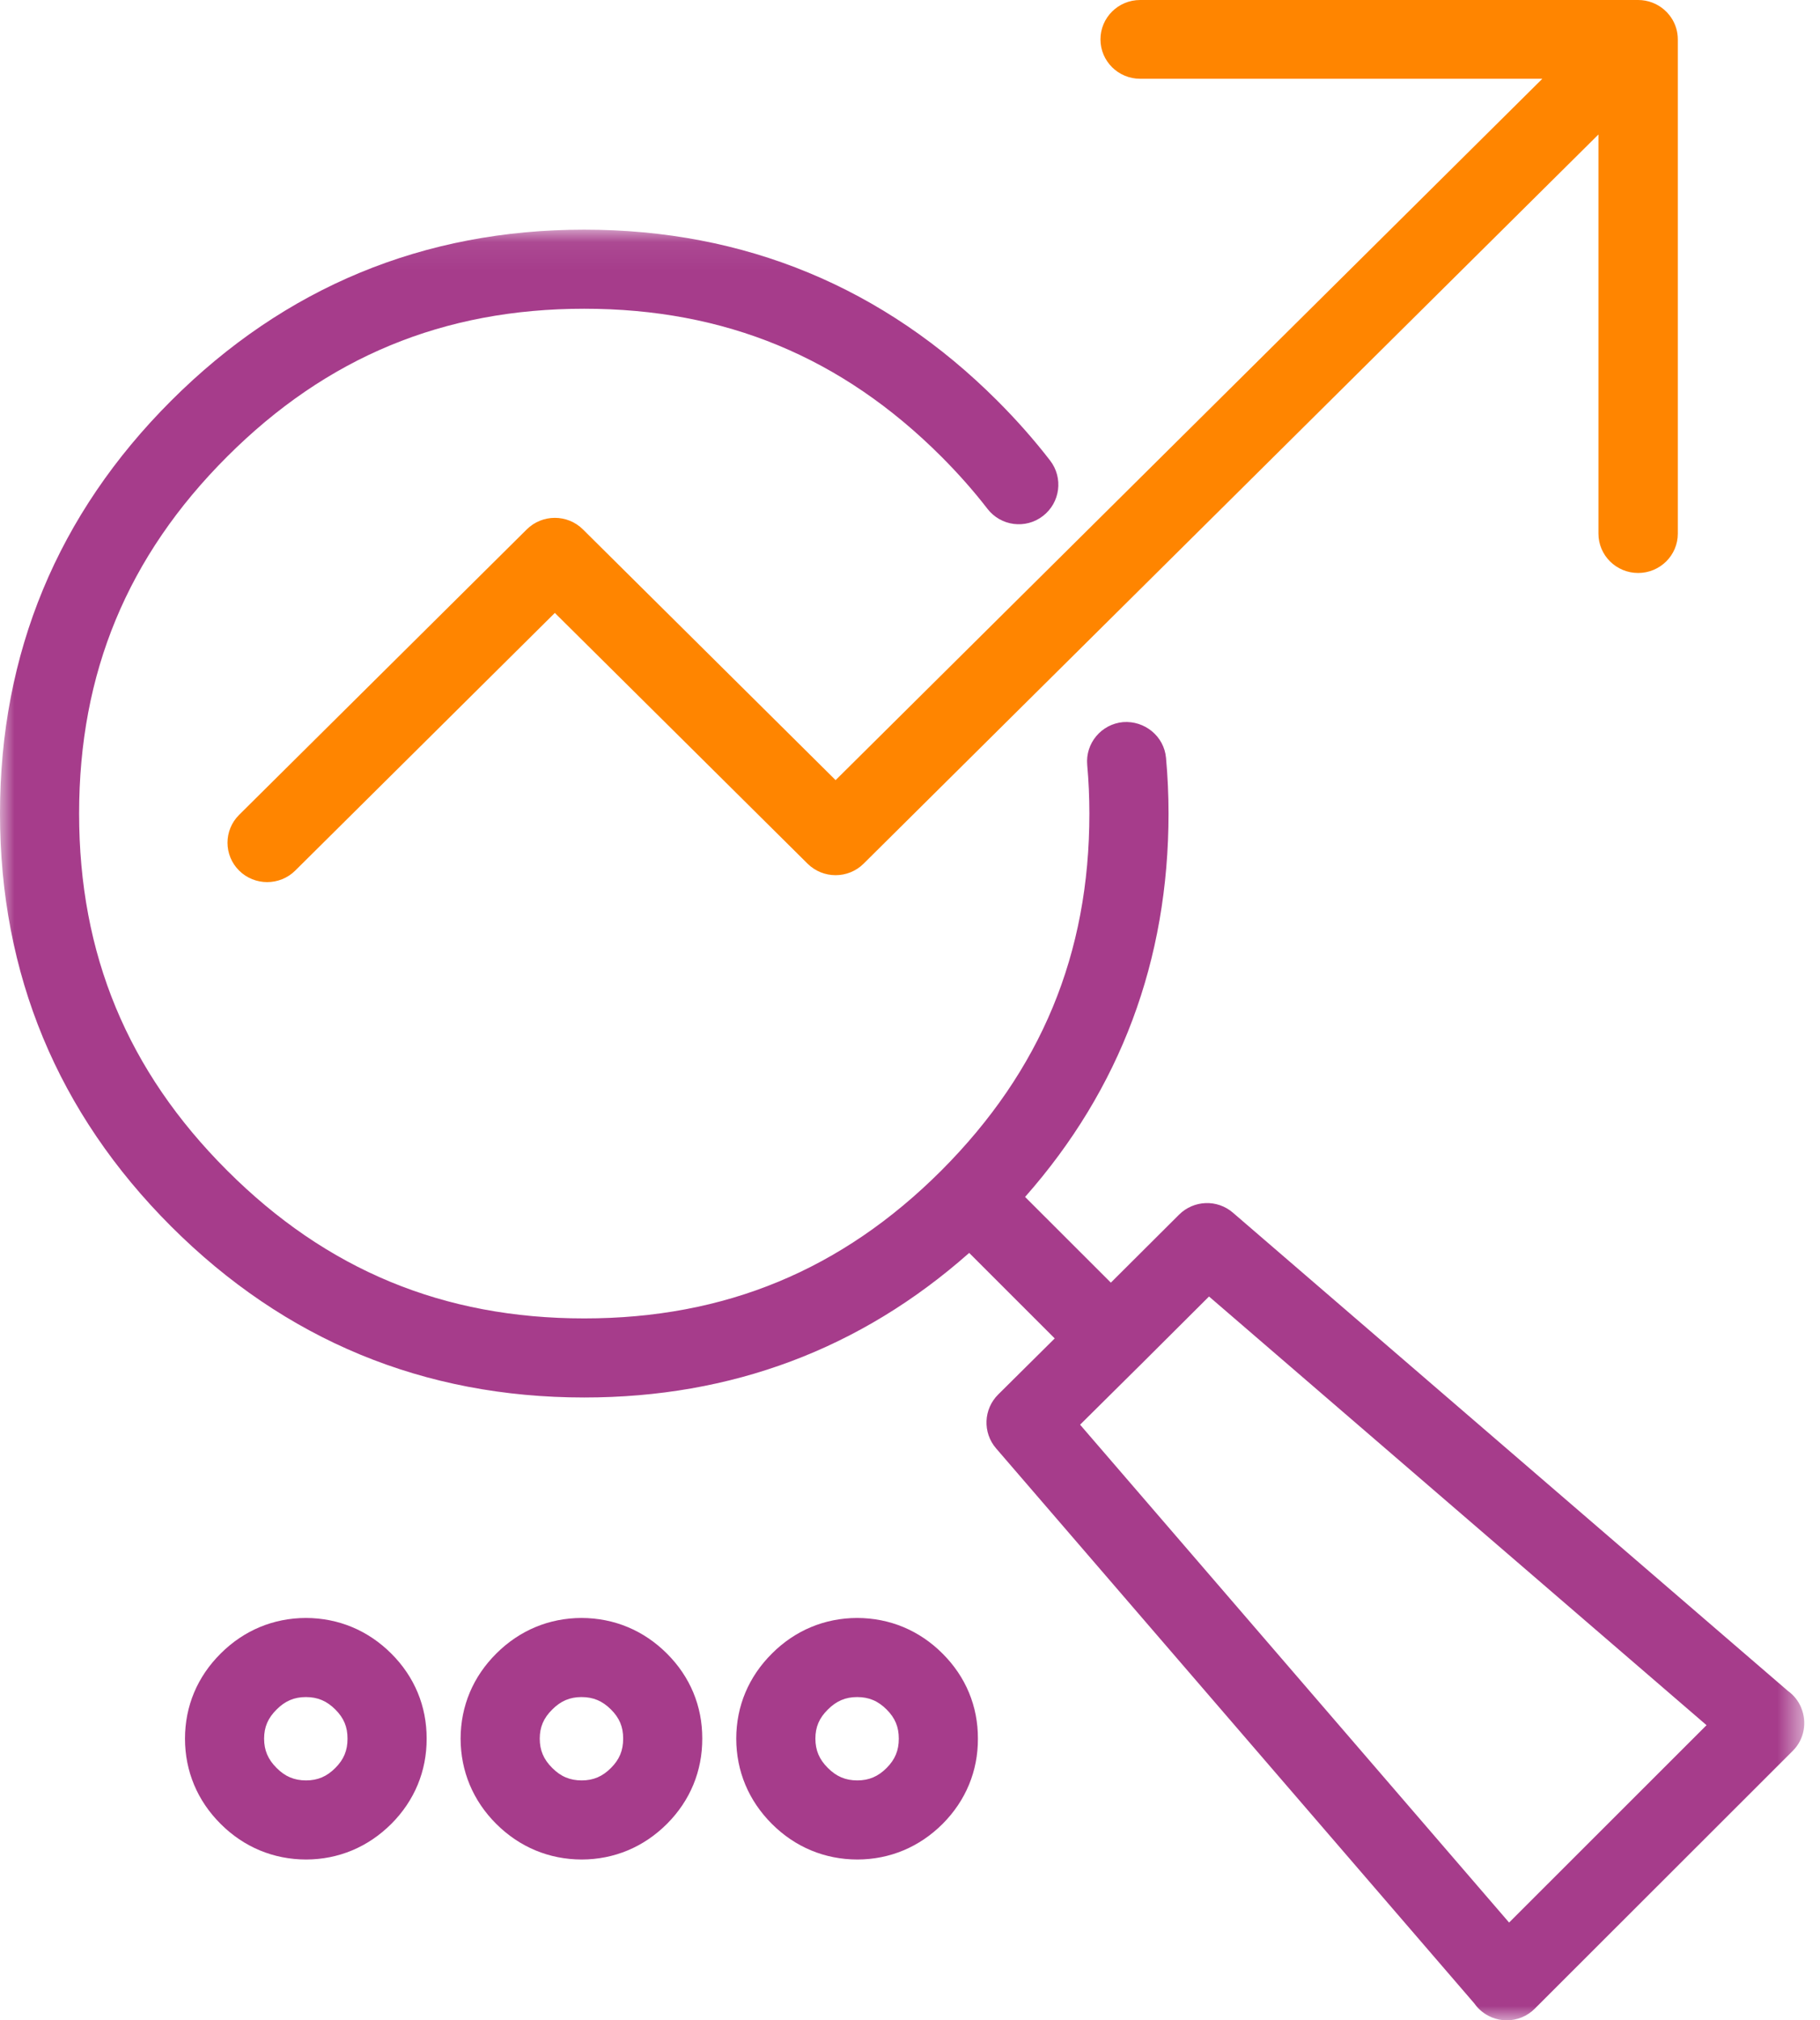
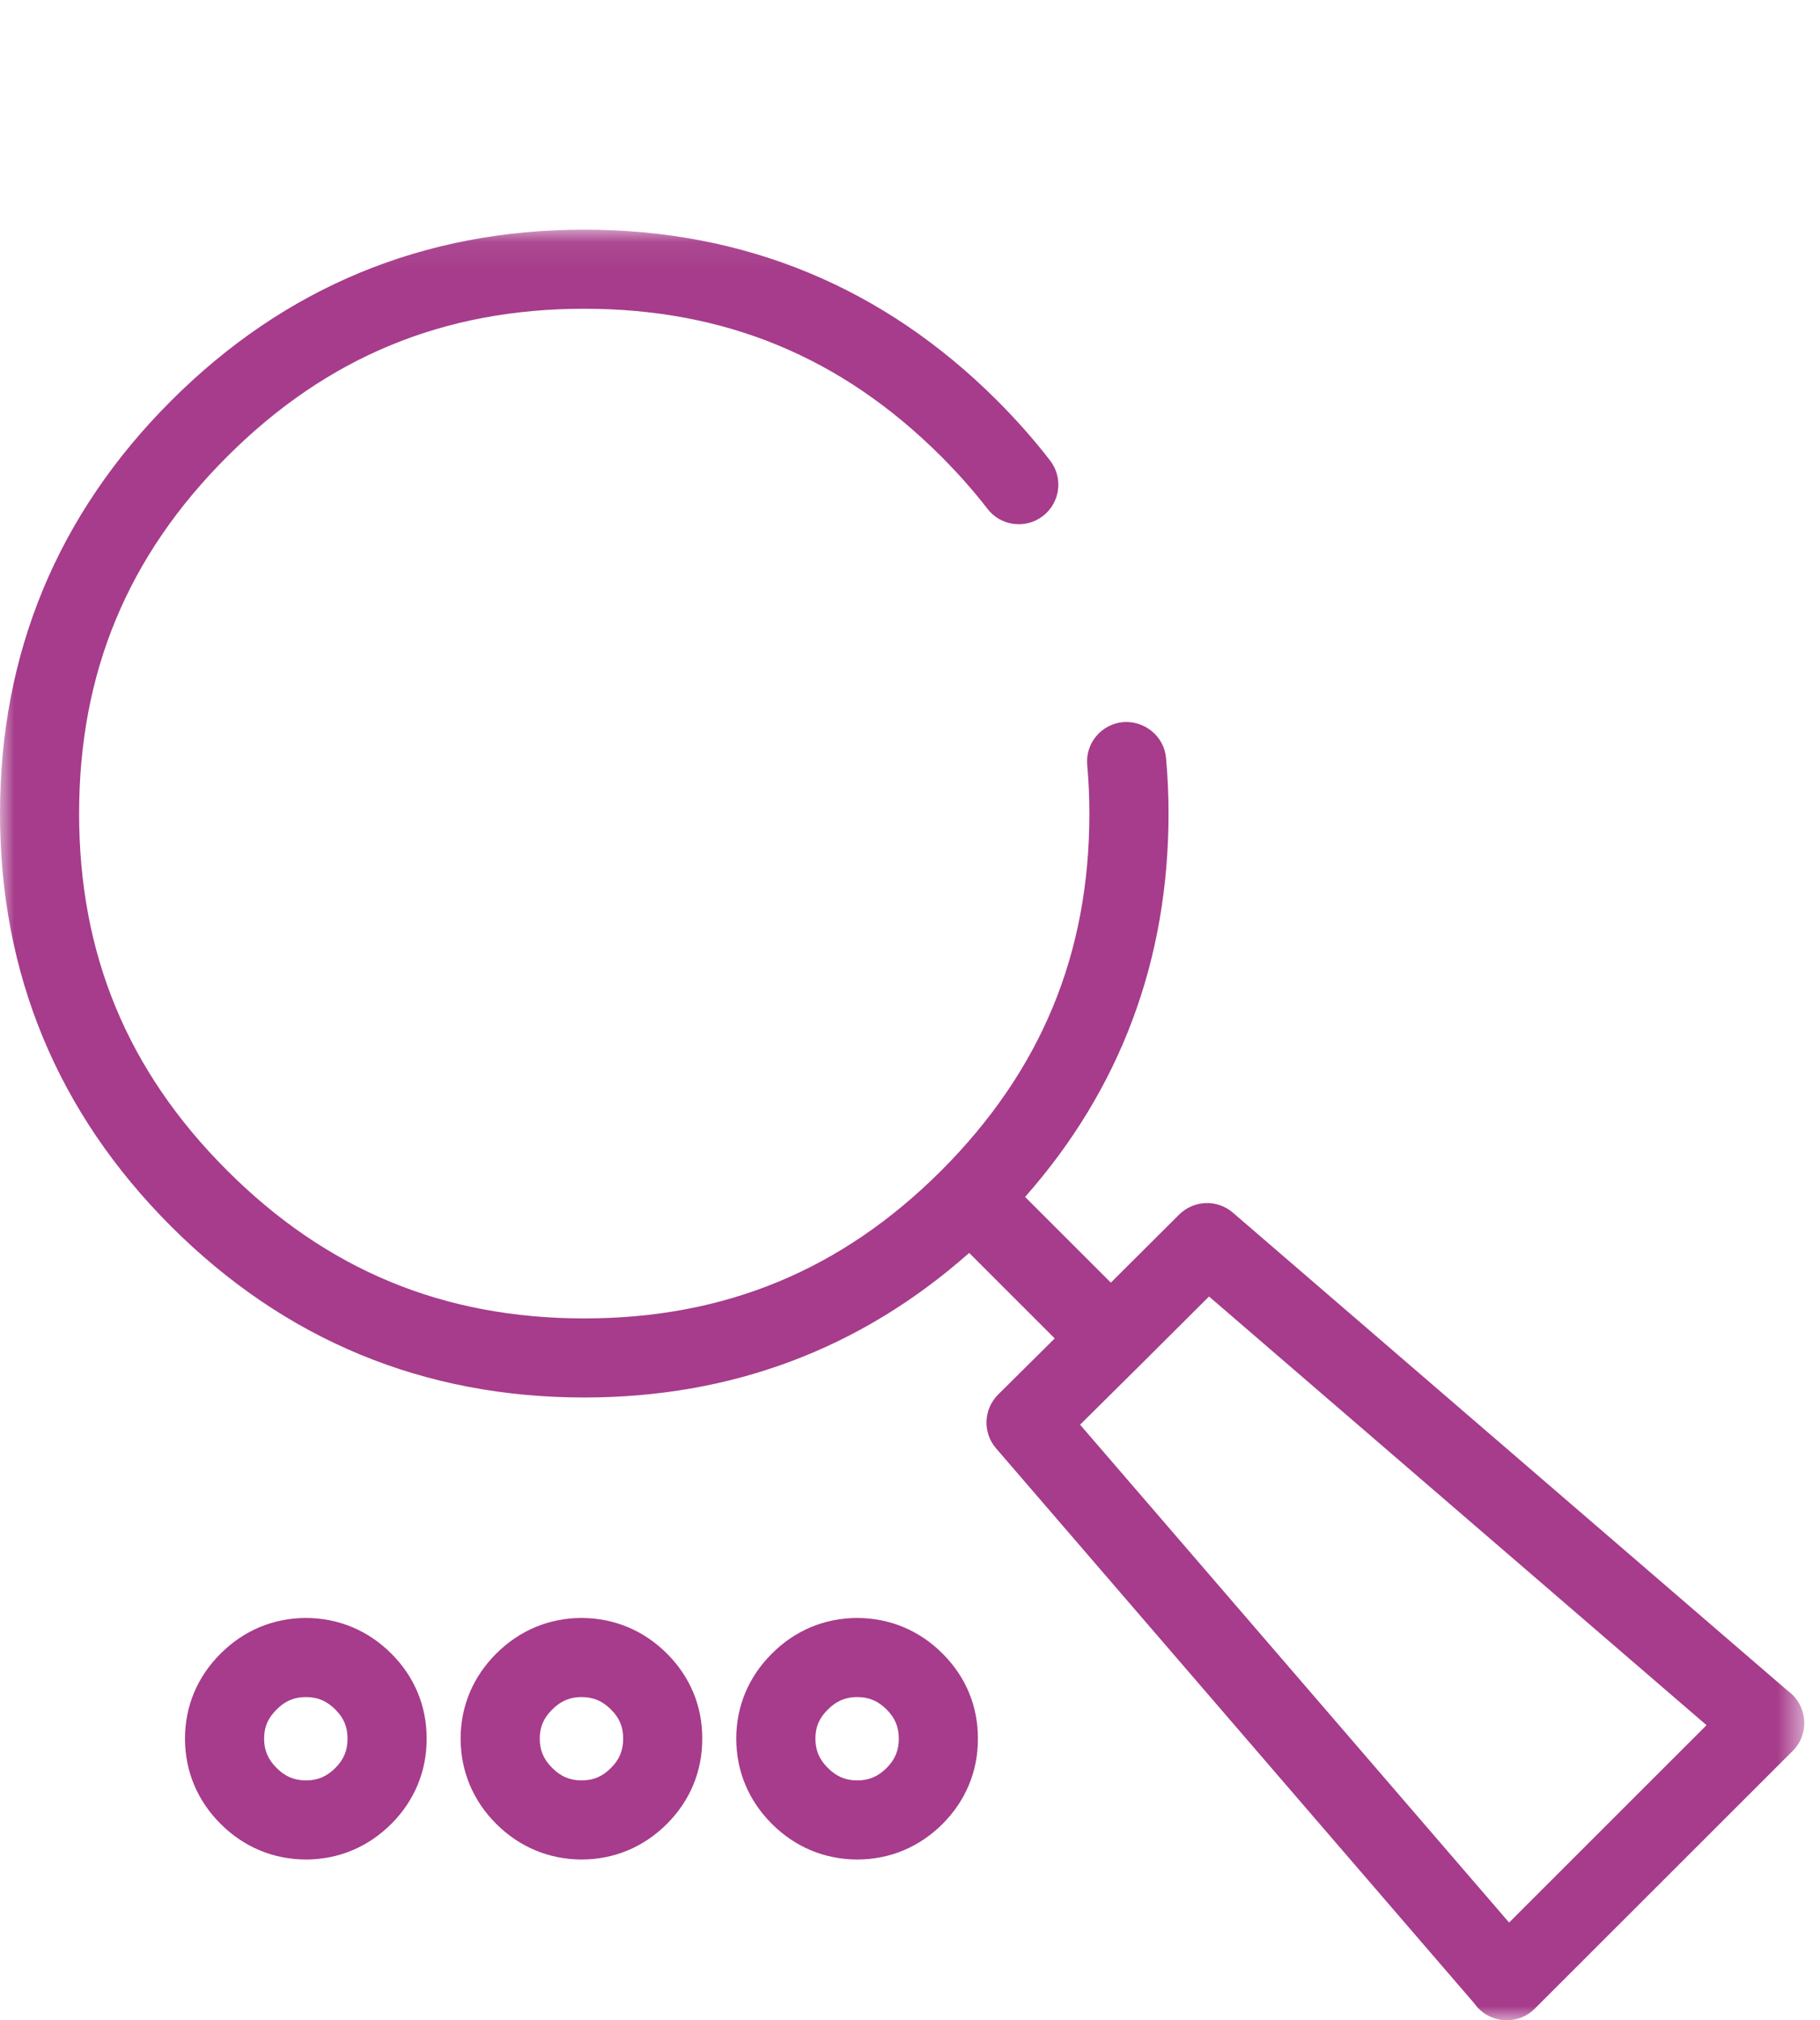
<svg xmlns="http://www.w3.org/2000/svg" xmlns:xlink="http://www.w3.org/1999/xlink" width="64px" height="71px" viewBox="0 0 64 71" version="1.1">
  <title>Group 6</title>
  <desc>Created with Sketch.</desc>
  <defs>
    <polygon id="path-1" points="0 0.071 63.446 0.071 63.446 63 0 63" />
  </defs>
  <g id="Internal-Pages" stroke="none" stroke-width="1" fill="none" fill-rule="evenodd">
    <g id="1.1.1-Financial-Institutions" transform="translate(-259, -1991)">
      <g id="Group-6" transform="translate(259, 1991)">
        <g id="Group-3" transform="translate(0, 8)">
          <mask id="mask-2" fill="white">
            <use xlink:href="#path-1" />
          </mask>
          <g id="Clip-2" />
          <path d="M10.756,51.64 C10.347,51.641 10.027,51.775 9.726,52.078 C9.422,52.379 9.288,52.693 9.287,53.102 C9.288,53.51 9.423,53.829 9.725,54.13 C9.725,54.13 9.726,54.131 9.726,54.131 C10.027,54.434 10.347,54.568 10.763,54.569 C11.171,54.568 11.491,54.434 11.792,54.131 C12.089,53.835 12.222,53.516 12.22,53.102 C12.222,52.688 12.089,52.374 11.794,52.079 C11.491,51.775 11.171,51.641 10.756,51.64 L10.756,51.64 Z M10.763,57.349 C9.613,57.346 8.576,56.913 7.759,56.098 C6.94,55.283 6.506,54.246 6.505,53.102 C6.506,51.954 6.942,50.921 7.762,50.108 C8.575,49.297 9.612,48.863 10.756,48.86 C11.907,48.863 12.943,49.297 13.761,50.113 C14.576,50.926 15.006,51.96 15.003,53.102 C15.006,54.24 14.578,55.277 13.763,56.094 C12.943,56.912 11.907,57.346 10.763,57.349 L10.763,57.349 Z M20.449,51.64 C20.04,51.641 19.721,51.775 19.419,52.078 C19.114,52.379 18.981,52.693 18.98,53.102 C18.981,53.51 19.115,53.829 19.418,54.13 C19.721,54.434 20.04,54.568 20.456,54.569 C20.864,54.568 21.184,54.434 21.485,54.131 C21.782,53.835 21.914,53.516 21.913,53.103 L21.913,53.094 C21.914,52.687 21.783,52.374 21.487,52.079 C21.184,51.775 20.864,51.641 20.449,51.64 L20.449,51.64 Z M20.456,57.349 C19.305,57.346 18.268,56.912 17.45,56.097 C16.633,55.283 16.2,54.246 16.197,53.102 C16.2,51.954 16.635,50.921 17.455,50.108 C18.268,49.297 19.305,48.863 20.449,48.86 C21.6,48.863 22.637,49.297 23.454,50.113 C24.269,50.926 24.698,51.958 24.695,53.098 C24.698,54.242 24.27,55.278 23.456,56.094 C22.637,56.912 21.6,57.346 20.456,57.349 L20.456,57.349 Z M30.141,51.64 C29.733,51.641 29.414,51.775 29.111,52.078 C28.806,52.379 28.674,52.693 28.673,53.1 C28.674,53.51 28.808,53.829 29.11,54.13 C29.414,54.434 29.733,54.568 30.148,54.569 C30.556,54.568 30.876,54.434 31.179,54.131 C31.474,53.834 31.607,53.516 31.606,53.103 C31.607,52.688 31.475,52.375 31.179,52.078 C30.876,51.775 30.556,51.641 30.141,51.64 L30.141,51.64 Z M30.148,57.349 C28.998,57.346 27.96,56.913 27.143,56.097 C26.325,55.281 25.891,54.244 25.89,53.1 C25.891,51.956 26.327,50.923 27.147,50.109 C27.96,49.296 28.998,48.863 30.141,48.86 C31.292,48.863 32.329,49.296 33.146,50.113 C33.962,50.927 34.392,51.962 34.388,53.103 C34.392,54.238 33.964,55.275 33.15,56.094 C32.329,56.913 31.292,57.346 30.148,57.349 L30.148,57.349 Z M37.981,42.068 L53.067,59.564 L60.01,52.628 C54.18,47.606 48.348,42.585 42.515,37.563 L40.044,40.025 C40.042,40.026 40.041,40.028 40.039,40.029 L37.981,42.068 Z M52.985,63 C52.805,63 52.624,62.966 52.453,62.894 C52.202,62.79 51.993,62.619 51.844,62.406 L35.027,42.9 C34.55,42.347 34.583,41.52 35.101,41.007 L37.089,39.036 L34.081,36.031 C30.263,39.41 25.723,41.112 20.545,41.112 C14.9,41.112 10.012,39.09 6.019,35.101 C2.025,31.112 -0,26.23 -0,20.591 C-0,14.953 2.025,10.071 6.019,6.082 C10.012,2.093 14.9,0.071 20.545,0.071 C26.19,0.071 31.078,2.093 35.07,6.082 C35.746,6.757 36.371,7.464 36.927,8.185 C37.396,8.792 37.284,9.664 36.675,10.133 C36.07,10.603 35.194,10.491 34.724,9.882 C34.241,9.256 33.694,8.639 33.103,8.047 C29.602,4.55 25.494,2.85 20.545,2.85 C15.596,2.85 11.488,4.55 7.987,8.047 C4.484,11.545 2.782,15.647 2.782,20.591 C2.782,25.535 4.484,29.638 7.987,33.135 C11.488,36.633 15.596,38.333 20.545,38.333 C25.494,38.333 29.602,36.633 33.103,33.135 C36.611,29.619 38.308,25.524 38.308,20.591 C38.308,20.016 38.282,19.442 38.232,18.885 C38.162,18.122 38.727,17.447 39.492,17.377 C40.251,17.319 40.935,17.872 41.003,18.636 C41.061,19.274 41.091,19.932 41.091,20.591 C41.091,25.75 39.394,30.275 36.047,34.064 L39.063,37.076 L41.463,34.685 C41.981,34.172 42.805,34.142 43.355,34.617 C49.861,40.218 56.366,45.82 62.87,51.423 C63.074,51.569 63.238,51.771 63.337,52.01 C63.553,52.53 63.445,53.128 63.047,53.525 L53.968,62.593 C53.702,62.859 53.346,63 52.985,63 L52.985,63 Z" id="Fill-1" fill="#A63C8B" mask="url(#mask-2)" />
        </g>
-         <path d="M9.395,31 C9.038,31 8.681,30.865 8.408,30.595 C7.864,30.054 7.864,29.178 8.408,28.637 L18.524,18.604 C19.07,18.064 19.953,18.064 20.498,18.604 L29.384,27.416 L54.236,2.768 L40.093,2.768 C39.322,2.768 38.698,2.149 38.698,1.384 C38.698,0.62 39.322,0 40.093,0 L57.605,0 L57.608,0 C57.958,0.001 58.277,0.13 58.522,0.342 C58.59,0.4 58.653,0.466 58.708,0.538 C58.872,0.747 58.976,1.004 58.996,1.284 C58.999,1.321 59,1.358 59,1.394 L59,18.753 C59,19.517 58.375,20.136 57.605,20.136 C56.834,20.136 56.209,19.517 56.209,18.753 L56.209,4.726 L30.37,30.351 C29.825,30.892 28.942,30.892 28.397,30.351 L19.511,21.54 L10.382,30.595 C10.11,30.865 9.752,31 9.395,31" id="Fill-4" fill="#FF8500" />
      </g>
    </g>
  </g>
</svg>